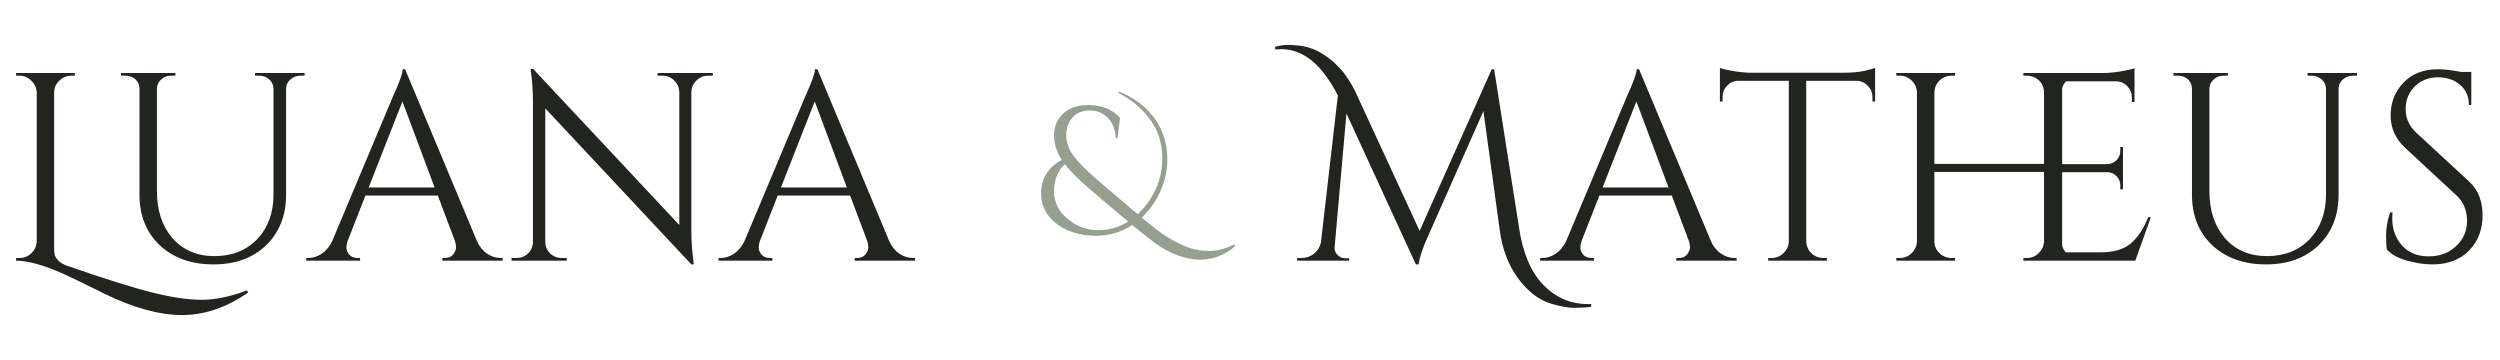
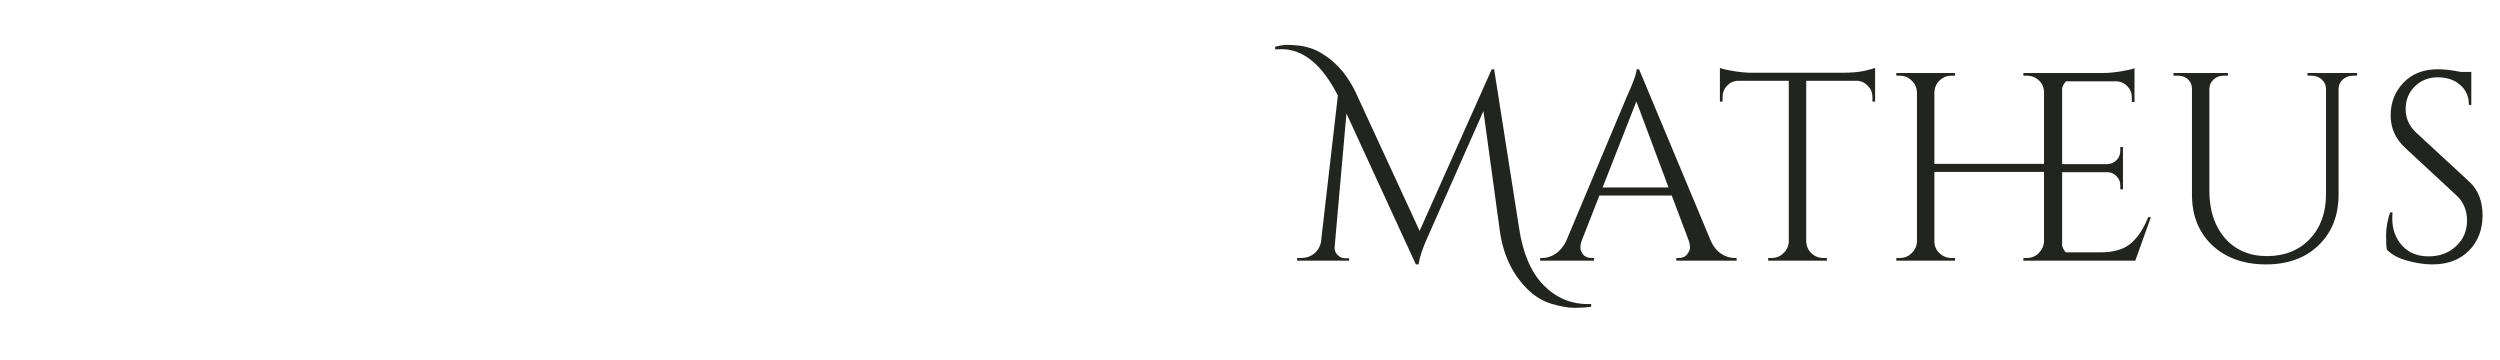
<svg xmlns="http://www.w3.org/2000/svg" width="1103" height="159" viewBox="0 0 1103 159" fill="none">
-   <path d="M29.566 117.247C46.359 123.081 58.934 127.023 67.291 129.073C75.727 131.202 82.941 132.266 88.933 132.266C95.004 132.266 101.666 130.887 108.919 128.127L109.511 129.073C99.892 135.696 90.195 139.007 80.418 139.007C70.405 139.007 59.013 135.893 46.24 129.665C36.385 124.776 30.275 121.82 27.91 120.795C19.474 117.01 12.536 115.079 7.096 115V113.817H8.633C10.683 113.817 12.418 113.108 13.837 111.689C15.335 110.27 16.123 108.496 16.202 106.367V40.85C16.123 38.8 15.335 37.065 13.837 35.646C12.418 34.148 10.683 33.399 8.633 33.399H7.096V32.217H32.995V33.399H31.458C29.408 33.399 27.634 34.148 26.136 35.646C24.638 37.065 23.889 38.8 23.889 40.85V109.087C23.889 110.506 23.968 111.61 24.125 112.398C24.283 113.108 24.796 113.936 25.663 114.882C26.53 115.828 27.831 116.616 29.566 117.247ZM134.389 33.399H132.497C130.841 33.399 129.383 33.951 128.121 35.055C126.939 36.08 126.308 37.381 126.229 38.957V85.789C126.229 95.014 123.312 102.464 117.478 108.141C111.643 113.817 103.878 116.656 94.18 116.656C84.483 116.656 76.599 113.857 70.528 108.259C64.536 102.582 61.54 95.132 61.54 85.907V39.312C61.54 36.947 60.515 35.212 58.465 34.109C57.519 33.636 56.455 33.399 55.272 33.399H53.38V32.217H77.387V33.399H75.495C73.76 33.399 72.302 33.951 71.119 35.055C69.936 36.08 69.306 37.42 69.227 39.076V84.252C69.227 92.846 71.513 99.784 76.086 105.066C80.738 110.348 86.927 112.99 94.653 112.99C102.38 112.99 108.648 110.506 113.457 105.539C118.266 100.493 120.671 93.91 120.671 85.789V39.076C120.592 37.42 119.961 36.08 118.779 35.055C117.596 33.951 116.137 33.399 114.403 33.399H112.511V32.217H134.389V33.399ZM220.839 113.817H221.785V115H195.176V113.817H196.24C197.896 113.817 199.118 113.305 199.907 112.28C200.774 111.176 201.207 110.151 201.207 109.205C201.207 108.259 201.05 107.313 200.734 106.367L193.166 86.262H161.235L153.311 106.485C152.996 107.431 152.838 108.377 152.838 109.323C152.838 110.191 153.232 111.176 154.021 112.28C154.888 113.305 156.15 113.817 157.805 113.817H158.87V115H135.099V113.817H136.163C138.134 113.817 140.066 113.187 141.958 111.925C143.85 110.664 145.388 108.811 146.57 106.367L173.298 42.742C176.215 36.356 177.673 32.295 177.673 30.561H178.738L210.432 106.367C211.536 108.811 213.034 110.664 214.926 111.925C216.818 113.187 218.789 113.817 220.839 113.817ZM162.654 82.714H191.746L177.555 44.752L162.654 82.714ZM312.364 33.399C310.393 33.399 308.698 34.109 307.278 35.528C305.859 36.868 305.11 38.524 305.031 40.495V101.518C305.031 106.091 305.307 110.427 305.859 114.527L306.096 116.656H305.031L240.579 47.827V106.722C240.579 108.693 241.288 110.388 242.707 111.807C244.126 113.147 245.821 113.817 247.793 113.817H250.04V115H225.677V113.817H227.924C229.896 113.817 231.591 113.147 233.01 111.807C234.429 110.388 235.138 108.653 235.138 106.603V45.225C235.138 40.416 234.863 36.119 234.311 32.335L234.074 30.442H235.257L299.71 99.271V40.613C299.631 38.563 298.882 36.868 297.463 35.528C296.043 34.109 294.348 33.399 292.377 33.399H290.13V32.217H314.492V33.399H312.364ZM402.736 113.817H403.682V115H377.073V113.817H378.138C379.793 113.817 381.015 113.305 381.804 112.28C382.671 111.176 383.105 110.151 383.105 109.205C383.105 108.259 382.947 107.313 382.632 106.367L375.063 86.262H343.132L335.209 106.485C334.893 107.431 334.736 108.377 334.736 109.323C334.736 110.191 335.13 111.176 335.918 112.28C336.785 113.305 338.047 113.817 339.703 113.817H340.767V115H316.996V113.817H318.061C320.032 113.817 321.963 113.187 323.855 111.925C325.748 110.664 327.285 108.811 328.468 106.367L355.195 42.742C358.112 36.356 359.571 32.295 359.571 30.561H360.635L392.329 106.367C393.433 108.811 394.931 110.664 396.823 111.925C398.715 113.187 400.686 113.817 402.736 113.817ZM344.551 82.714H373.644L359.452 44.752L344.551 82.714Z" fill="#222420" />
-   <path d="M545.008 108.553C540.354 112.572 535.198 114.582 529.539 114.582C525.52 114.582 521.157 113.498 516.45 111.329C513.594 109.954 510.95 108.315 508.517 106.411C506.085 104.56 503.097 102.18 499.553 99.272C494.741 102.445 489.32 104.031 483.291 104.031C480.277 104.031 477.315 103.608 474.407 102.762C470.176 101.599 466.633 99.536 463.777 96.575C460.815 93.507 459.335 89.779 459.335 85.389C459.335 82.005 460.128 79.07 461.715 76.584C463.354 74.046 465.602 72.036 468.457 70.555C466.183 67.065 465.046 63.442 465.046 59.688C465.046 55.88 466.368 52.707 469.013 50.168C471.657 47.63 475.359 46.361 480.118 46.361C486.147 46.361 490.827 48.238 494.159 51.993L493.049 60.957H492.255C492.097 57.202 490.96 54.24 488.844 52.072C486.729 49.851 484.058 48.74 480.832 48.74C477.606 48.74 475.068 49.772 473.217 51.834C471.366 53.844 470.44 56.356 470.44 59.37C470.44 62.755 471.498 65.875 473.614 68.731C475.782 71.587 479.325 75.156 484.243 79.44C489.214 83.724 495.111 88.748 501.933 94.512C504.789 91.921 507.142 88.853 508.993 85.31C511.532 80.603 512.801 75.474 512.801 69.921C512.801 67.276 512.484 64.659 511.849 62.067C510.897 58.101 508.835 54.24 505.662 50.486C502.488 46.731 498.363 43.531 493.287 40.887L493.683 40.411C498.125 42.209 501.907 44.536 505.027 47.392C511.69 53.474 515.022 61.168 515.022 70.476C515.022 76.293 513.462 82.005 510.342 87.611C508.544 90.784 506.349 93.587 503.758 96.019L508.835 100.144C514.229 104.481 519.623 107.575 525.017 109.425C527.503 110.272 530.411 110.695 533.743 110.695C537.075 110.695 540.698 109.743 544.611 107.839L545.008 108.553ZM471.948 97.288C475.702 100.144 479.96 101.572 484.719 101.572C489.32 101.572 493.657 100.303 497.729 97.764C490.378 91.63 484.428 86.579 479.88 82.613C475.332 78.647 471.974 75.262 469.806 72.459C466.633 75.421 465.046 79.44 465.046 84.517C465.046 89.594 467.347 93.851 471.948 97.288Z" fill="#969F90" />
  <path d="M700.606 134.158C701.079 134.158 701.552 134.158 702.025 134.158V135.341C699.818 135.656 697.334 135.814 694.575 135.814C691.894 135.814 688.543 135.223 684.522 134.04C680.58 132.858 676.993 130.65 673.76 127.418C667.138 120.795 663.117 112.201 661.698 101.636L654.484 49.01L629.885 104.593C627.678 109.402 626.337 113.423 625.864 116.656H624.682L594.052 50.074L588.848 108.85C588.691 110.191 589.085 111.373 590.031 112.398C591.056 113.423 592.16 113.936 593.342 113.936H595.234V115H572.292V113.817H574.184C576.312 113.817 578.165 113.187 579.742 111.925C581.398 110.585 582.423 108.85 582.817 106.722L590.267 42.151C583.329 28.511 575.012 21.691 565.314 21.691C564.447 21.691 563.54 21.731 562.594 21.809V20.627C564.723 20.075 566.457 19.799 567.798 19.799C569.138 19.799 570.596 19.878 572.173 20.035C573.75 20.114 575.603 20.469 577.732 21.1C579.86 21.731 581.871 22.677 583.763 23.938C585.655 25.121 587.311 26.382 588.73 27.723C590.149 28.984 591.489 30.403 592.751 31.98C594.88 34.818 596.575 37.538 597.836 40.14L626.337 101.873L658.15 30.561H659.214L670.213 100.572C671.868 111.61 675.416 119.967 680.856 125.644C686.375 131.32 692.958 134.158 700.606 134.158ZM765.256 113.817H766.202V115H739.593V113.817H740.657C742.313 113.817 743.535 113.305 744.323 112.28C745.191 111.176 745.624 110.151 745.624 109.205C745.624 108.259 745.466 107.313 745.151 106.367L737.582 86.262H705.652L697.728 106.485C697.413 107.431 697.255 108.377 697.255 109.323C697.255 110.191 697.649 111.176 698.438 112.28C699.305 113.305 700.566 113.817 702.222 113.817H703.286V115H679.516V113.817H680.58C682.551 113.817 684.483 113.187 686.375 111.925C688.267 110.664 689.804 108.811 690.987 106.367L717.714 42.742C720.631 36.356 722.09 32.295 722.09 30.561H723.154L754.849 106.367C755.952 108.811 757.45 110.664 759.343 111.925C761.235 113.187 763.206 113.817 765.256 113.817ZM707.071 82.714H736.163L721.972 44.752L707.071 82.714ZM826.114 42.742C826.114 40.85 825.443 39.233 824.103 37.893C822.763 36.474 821.186 35.725 819.373 35.646H796.903V106.485C796.982 108.535 797.731 110.27 799.15 111.689C800.648 113.108 802.422 113.817 804.472 113.817H806.009V115H780.11V113.817H781.647C783.697 113.817 785.431 113.108 786.851 111.689C788.348 110.27 789.137 108.574 789.216 106.603V35.646H766.746C764.854 35.725 763.237 36.474 761.897 37.893C760.636 39.233 760.005 40.85 760.005 42.742V44.752L758.822 44.87V29.97C760.005 30.442 762.055 30.916 764.972 31.389C767.889 31.862 770.57 32.098 773.014 32.098H812.986C816.85 32.098 820.043 31.822 822.566 31.27C825.167 30.64 826.744 30.206 827.296 29.97V44.87L826.114 44.752V42.742ZM894.252 113.817C896.302 113.817 898.036 113.108 899.456 111.689C900.953 110.191 901.742 108.456 901.821 106.485V75.855H853.452V106.485C853.452 108.535 854.201 110.27 855.699 111.689C857.196 113.108 858.97 113.817 861.02 113.817H862.558V115H836.658V113.817H838.196C840.246 113.817 841.98 113.108 843.399 111.689C844.897 110.27 845.686 108.535 845.764 106.485V40.731C845.686 38.681 844.897 36.947 843.399 35.528C841.98 34.109 840.246 33.399 838.196 33.399H836.658V32.217H862.558V33.399H861.02C858.97 33.399 857.196 34.109 855.699 35.528C854.279 36.947 853.53 38.681 853.452 40.731V72.307H901.821V40.731C901.742 37.893 900.48 35.764 898.036 34.345C896.854 33.715 895.592 33.399 894.252 33.399H892.715V32.217H918.614V33.399H917.077C915.027 33.399 913.253 34.148 911.755 35.646C910.336 37.065 909.587 38.8 909.508 40.85V106.485C909.587 108.535 910.336 110.27 911.755 111.689C913.253 113.108 915.027 113.817 917.077 113.817H918.614V115H892.715V113.817H894.252ZM894.555 113.817C896.605 113.817 898.339 113.108 899.759 111.689C901.257 110.191 902.045 108.417 902.124 106.367V40.14C902.124 38.248 901.375 36.671 899.877 35.41C898.379 34.069 896.605 33.399 894.555 33.399H893.136L893.018 32.217H927.668C930.113 32.217 932.754 31.98 935.592 31.507C938.509 31.034 940.559 30.561 941.742 30.088V44.989H940.559V42.86C940.559 40.968 939.889 39.352 938.549 38.011C937.287 36.671 935.75 35.961 933.936 35.883H909.811V72.426H929.797C931.374 72.347 932.714 71.755 933.818 70.652C934.922 69.548 935.474 68.168 935.474 66.513V64.857H936.656V83.542H935.474V81.768C935.474 80.192 934.922 78.851 933.818 77.747C932.793 76.644 931.492 76.052 929.915 75.974H909.811V111.334H926.722C932.557 111.334 937.011 110.033 940.086 107.431C943.161 104.829 945.723 100.966 947.773 95.841H948.956L942.096 115H893.018V113.817H894.555ZM1039.94 33.399H1038.05C1036.4 33.399 1034.94 33.951 1033.68 35.055C1032.49 36.08 1031.86 37.381 1031.78 38.957V85.789C1031.78 95.014 1028.87 102.464 1023.03 108.141C1017.2 113.817 1009.43 116.656 999.735 116.656C990.038 116.656 982.154 113.857 976.083 108.259C970.091 102.582 967.095 95.132 967.095 85.907V39.312C967.095 36.947 966.07 35.212 964.02 34.109C963.074 33.636 962.01 33.399 960.827 33.399H958.935V32.217H982.942V33.399H981.05C979.315 33.399 977.857 33.951 976.674 35.055C975.492 36.08 974.861 37.42 974.782 39.076V84.252C974.782 92.846 977.068 99.784 981.641 105.066C986.293 110.348 992.482 112.99 1000.21 112.99C1007.93 112.99 1014.2 110.506 1019.01 105.539C1023.82 100.493 1026.23 93.91 1026.23 85.789V39.076C1026.15 37.42 1025.52 36.08 1024.33 35.055C1023.15 33.951 1021.69 33.399 1019.96 33.399H1018.07V32.217H1039.94V33.399ZM1053.09 110.151C1052.85 109.047 1052.74 106.919 1052.74 103.765C1052.74 100.611 1053.33 97.261 1054.51 93.713H1055.57C1055.49 94.58 1055.46 95.447 1055.46 96.315C1055.46 101.124 1056.91 105.145 1059.83 108.377C1062.75 111.531 1066.61 113.108 1071.42 113.108C1076.39 113.108 1080.45 111.61 1083.6 108.614C1086.83 105.618 1088.45 101.873 1088.45 97.379C1088.45 92.806 1086.91 89.101 1083.84 86.262L1061.13 65.212C1056.87 61.27 1054.75 56.5 1054.75 50.902C1054.75 45.304 1056.6 40.534 1060.3 36.592C1064.09 32.571 1069.17 30.561 1075.56 30.561C1078.56 30.561 1081.95 30.955 1085.73 31.743H1090.34V46.29H1089.28C1089.28 42.584 1087.98 39.628 1085.38 37.42C1082.85 35.212 1079.58 34.109 1075.56 34.109C1071.54 34.109 1068.15 35.449 1065.39 38.13C1062.71 40.81 1061.37 44.161 1061.37 48.182C1061.37 52.203 1062.95 55.672 1066.1 58.589L1089.4 80.113C1093.34 83.739 1095.31 88.706 1095.31 95.014C1095.31 101.321 1093.3 106.525 1089.28 110.624C1085.26 114.645 1079.9 116.656 1073.19 116.656C1069.73 116.656 1066.02 116.104 1062.08 115C1058.21 113.975 1055.22 112.359 1053.09 110.151Z" fill="#222420" />
</svg>